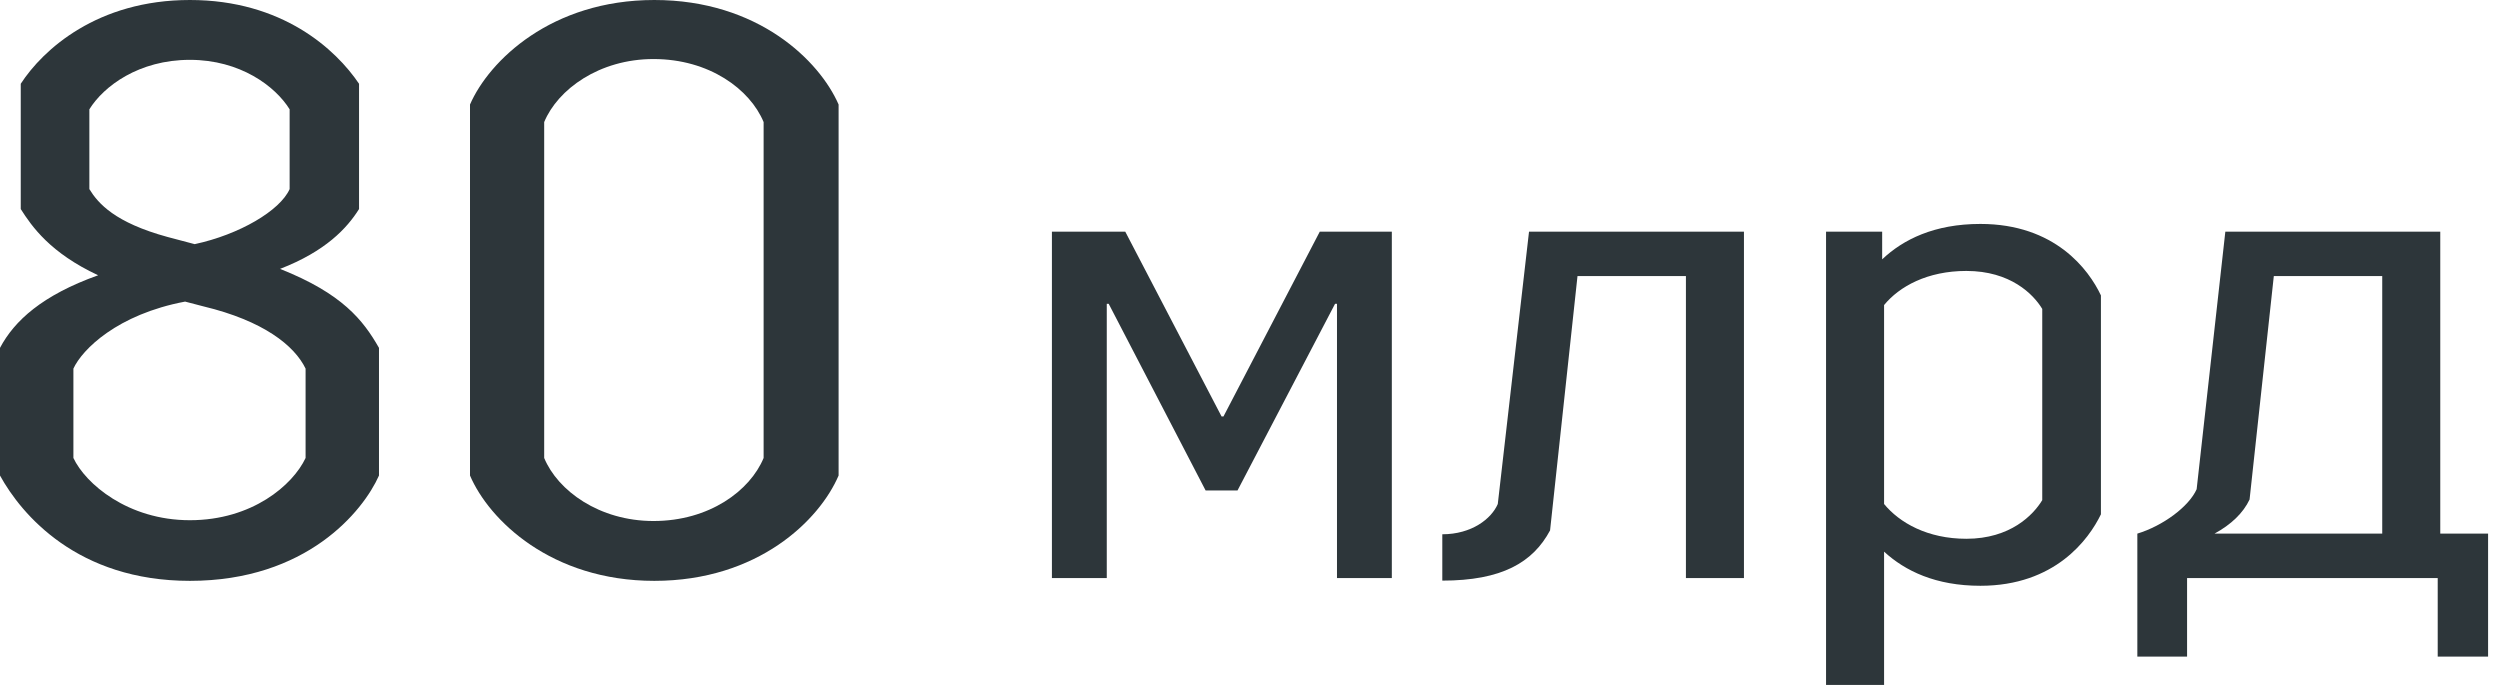
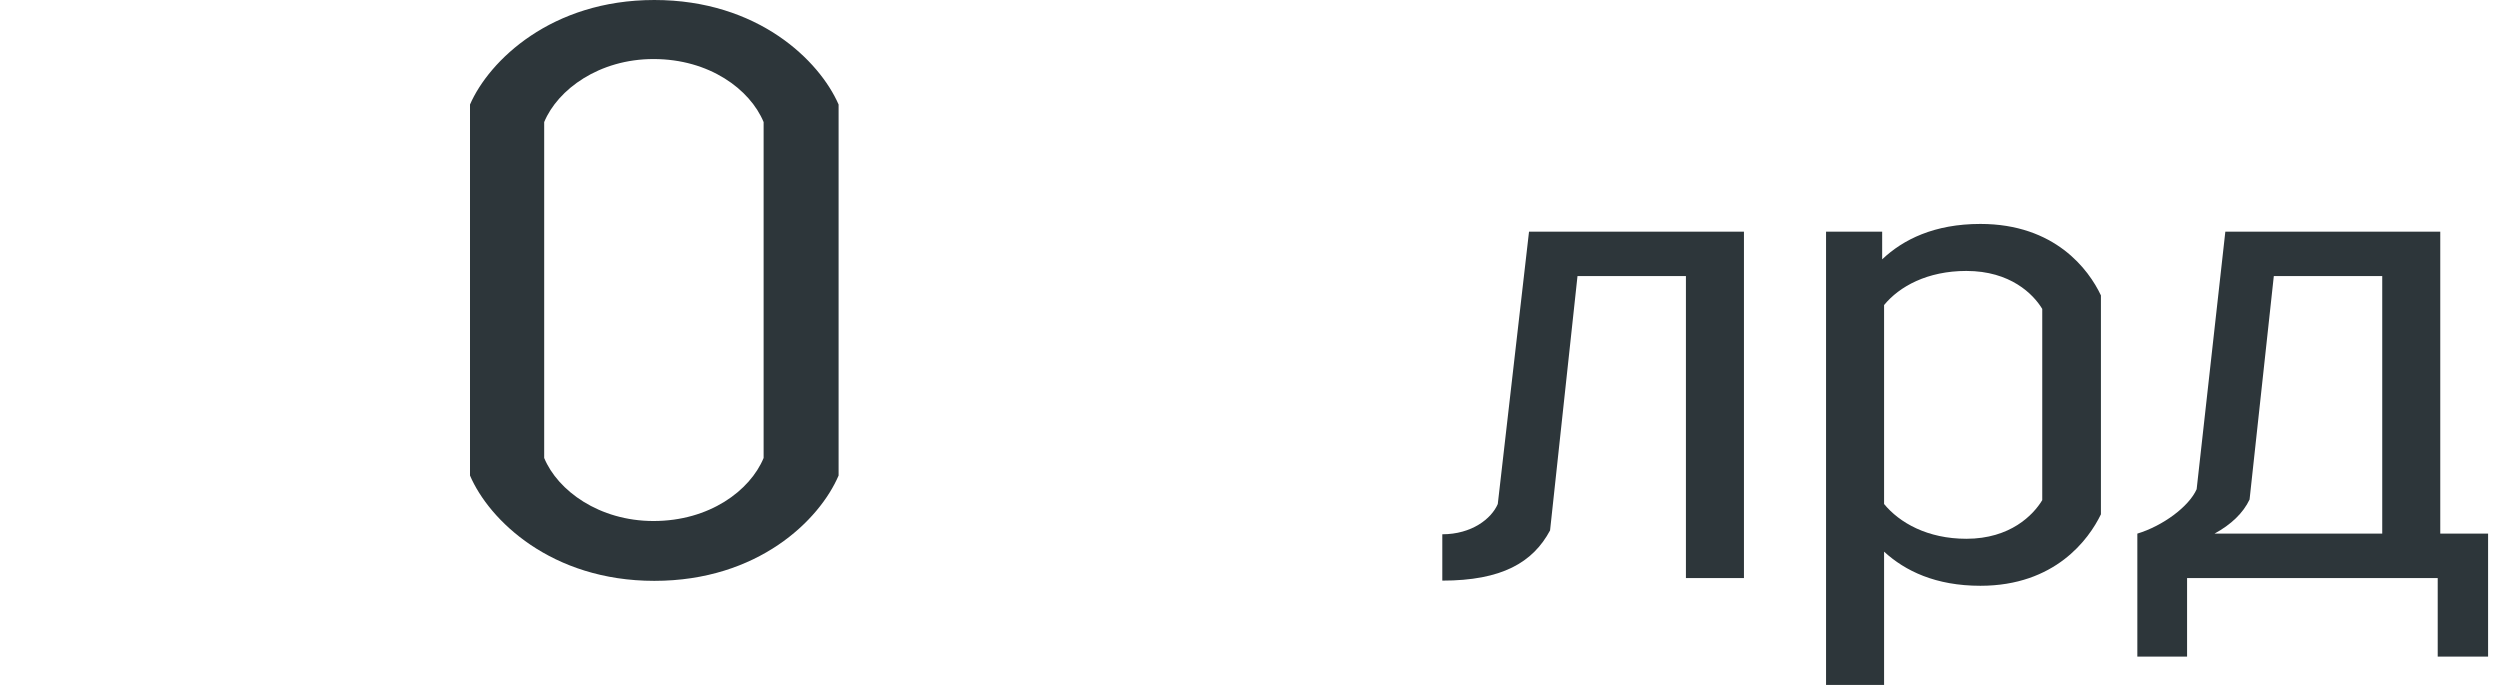
<svg xmlns="http://www.w3.org/2000/svg" width="141" height="39" viewBox="0 0 141 39" fill="none">
-   <path d="M78.499 13.066H74.435L69.004 23.488H68.896L63.465 13.066H59.328V32.602H62.422V17.133H62.53L67.997 27.663H69.795L75.298 17.133H75.406V32.602H78.499V13.066Z" fill="#2D363A" />
  <path d="M98.359 13.066H86.237L84.475 28.426C84.115 29.261 83 30.133 81.346 30.133V32.747C84.691 32.747 86.453 31.731 87.424 29.915L88.971 15.571H95.086V32.602H98.359V13.066Z" fill="#2D363A" />
  <path d="M111.694 12.63C109.104 12.63 107.341 13.502 106.154 14.627V13.066H102.989V38.63H106.262V31.113C107.449 32.203 109.176 33.038 111.694 33.038C115.902 33.038 117.808 30.423 118.492 29.007V16.661C117.808 15.208 115.902 12.63 111.694 12.63ZM115.183 28.208C114.679 29.043 113.384 30.387 110.902 30.387C108.708 30.387 107.126 29.479 106.262 28.426V17.205C107.126 16.152 108.708 15.281 110.902 15.281C113.384 15.281 114.679 16.588 115.183 17.423V28.208Z" fill="#2D363A" />
  <path d="M137.631 30.096V13.066H125.509L123.891 27.591C123.459 28.571 121.984 29.661 120.546 30.096V37.032H123.351V32.602H137.487V37.032H140.328V30.096H137.631ZM126.876 28.172L128.243 15.571H134.358V30.096H124.898C125.833 29.588 126.517 28.934 126.876 28.172Z" fill="#2D363A" />
-   <path d="M15.795 15.165C19.305 16.56 20.475 18.045 21.375 19.62V26.82C20.475 28.845 17.28 32.76 10.71 32.76C4.365 32.76 1.215 29.025 0 26.82V19.62C0.81 18.09 2.385 16.65 5.535 15.525C2.835 14.265 1.8 12.78 1.17 11.79V4.725C2.43 2.79 5.49 0 10.71 0C15.93 0 18.945 2.79 20.25 4.725V11.79C19.575 12.87 18.36 14.175 15.795 15.165ZM5.04 6.165V10.665C5.535 11.475 6.48 12.555 9.45 13.365L10.98 13.77C13.5 13.23 15.795 11.88 16.335 10.665V6.165C15.525 4.86 13.545 3.375 10.71 3.375C7.83 3.375 5.85 4.86 5.04 6.165ZM17.235 25.83V20.79C16.605 19.485 14.85 18.09 11.475 17.28L10.44 17.01C6.615 17.73 4.635 19.71 4.14 20.79V25.83C4.815 27.27 7.2 29.34 10.71 29.34C14.22 29.34 16.515 27.36 17.235 25.83Z" fill="#2D363A" />
  <path d="M36.903 0C42.752 0 46.218 3.42 47.297 5.895V26.82C46.218 29.34 42.752 32.76 36.903 32.76C31.098 32.76 27.587 29.34 26.508 26.82V5.895C27.587 3.42 31.098 0 36.903 0ZM36.858 3.33C33.797 3.33 31.457 5.04 30.692 6.885V25.83C31.457 27.675 33.797 29.385 36.858 29.385C40.008 29.385 42.303 27.675 43.068 25.83V6.885C42.303 5.04 40.008 3.33 36.858 3.33Z" fill="#2D363A" />
</svg>